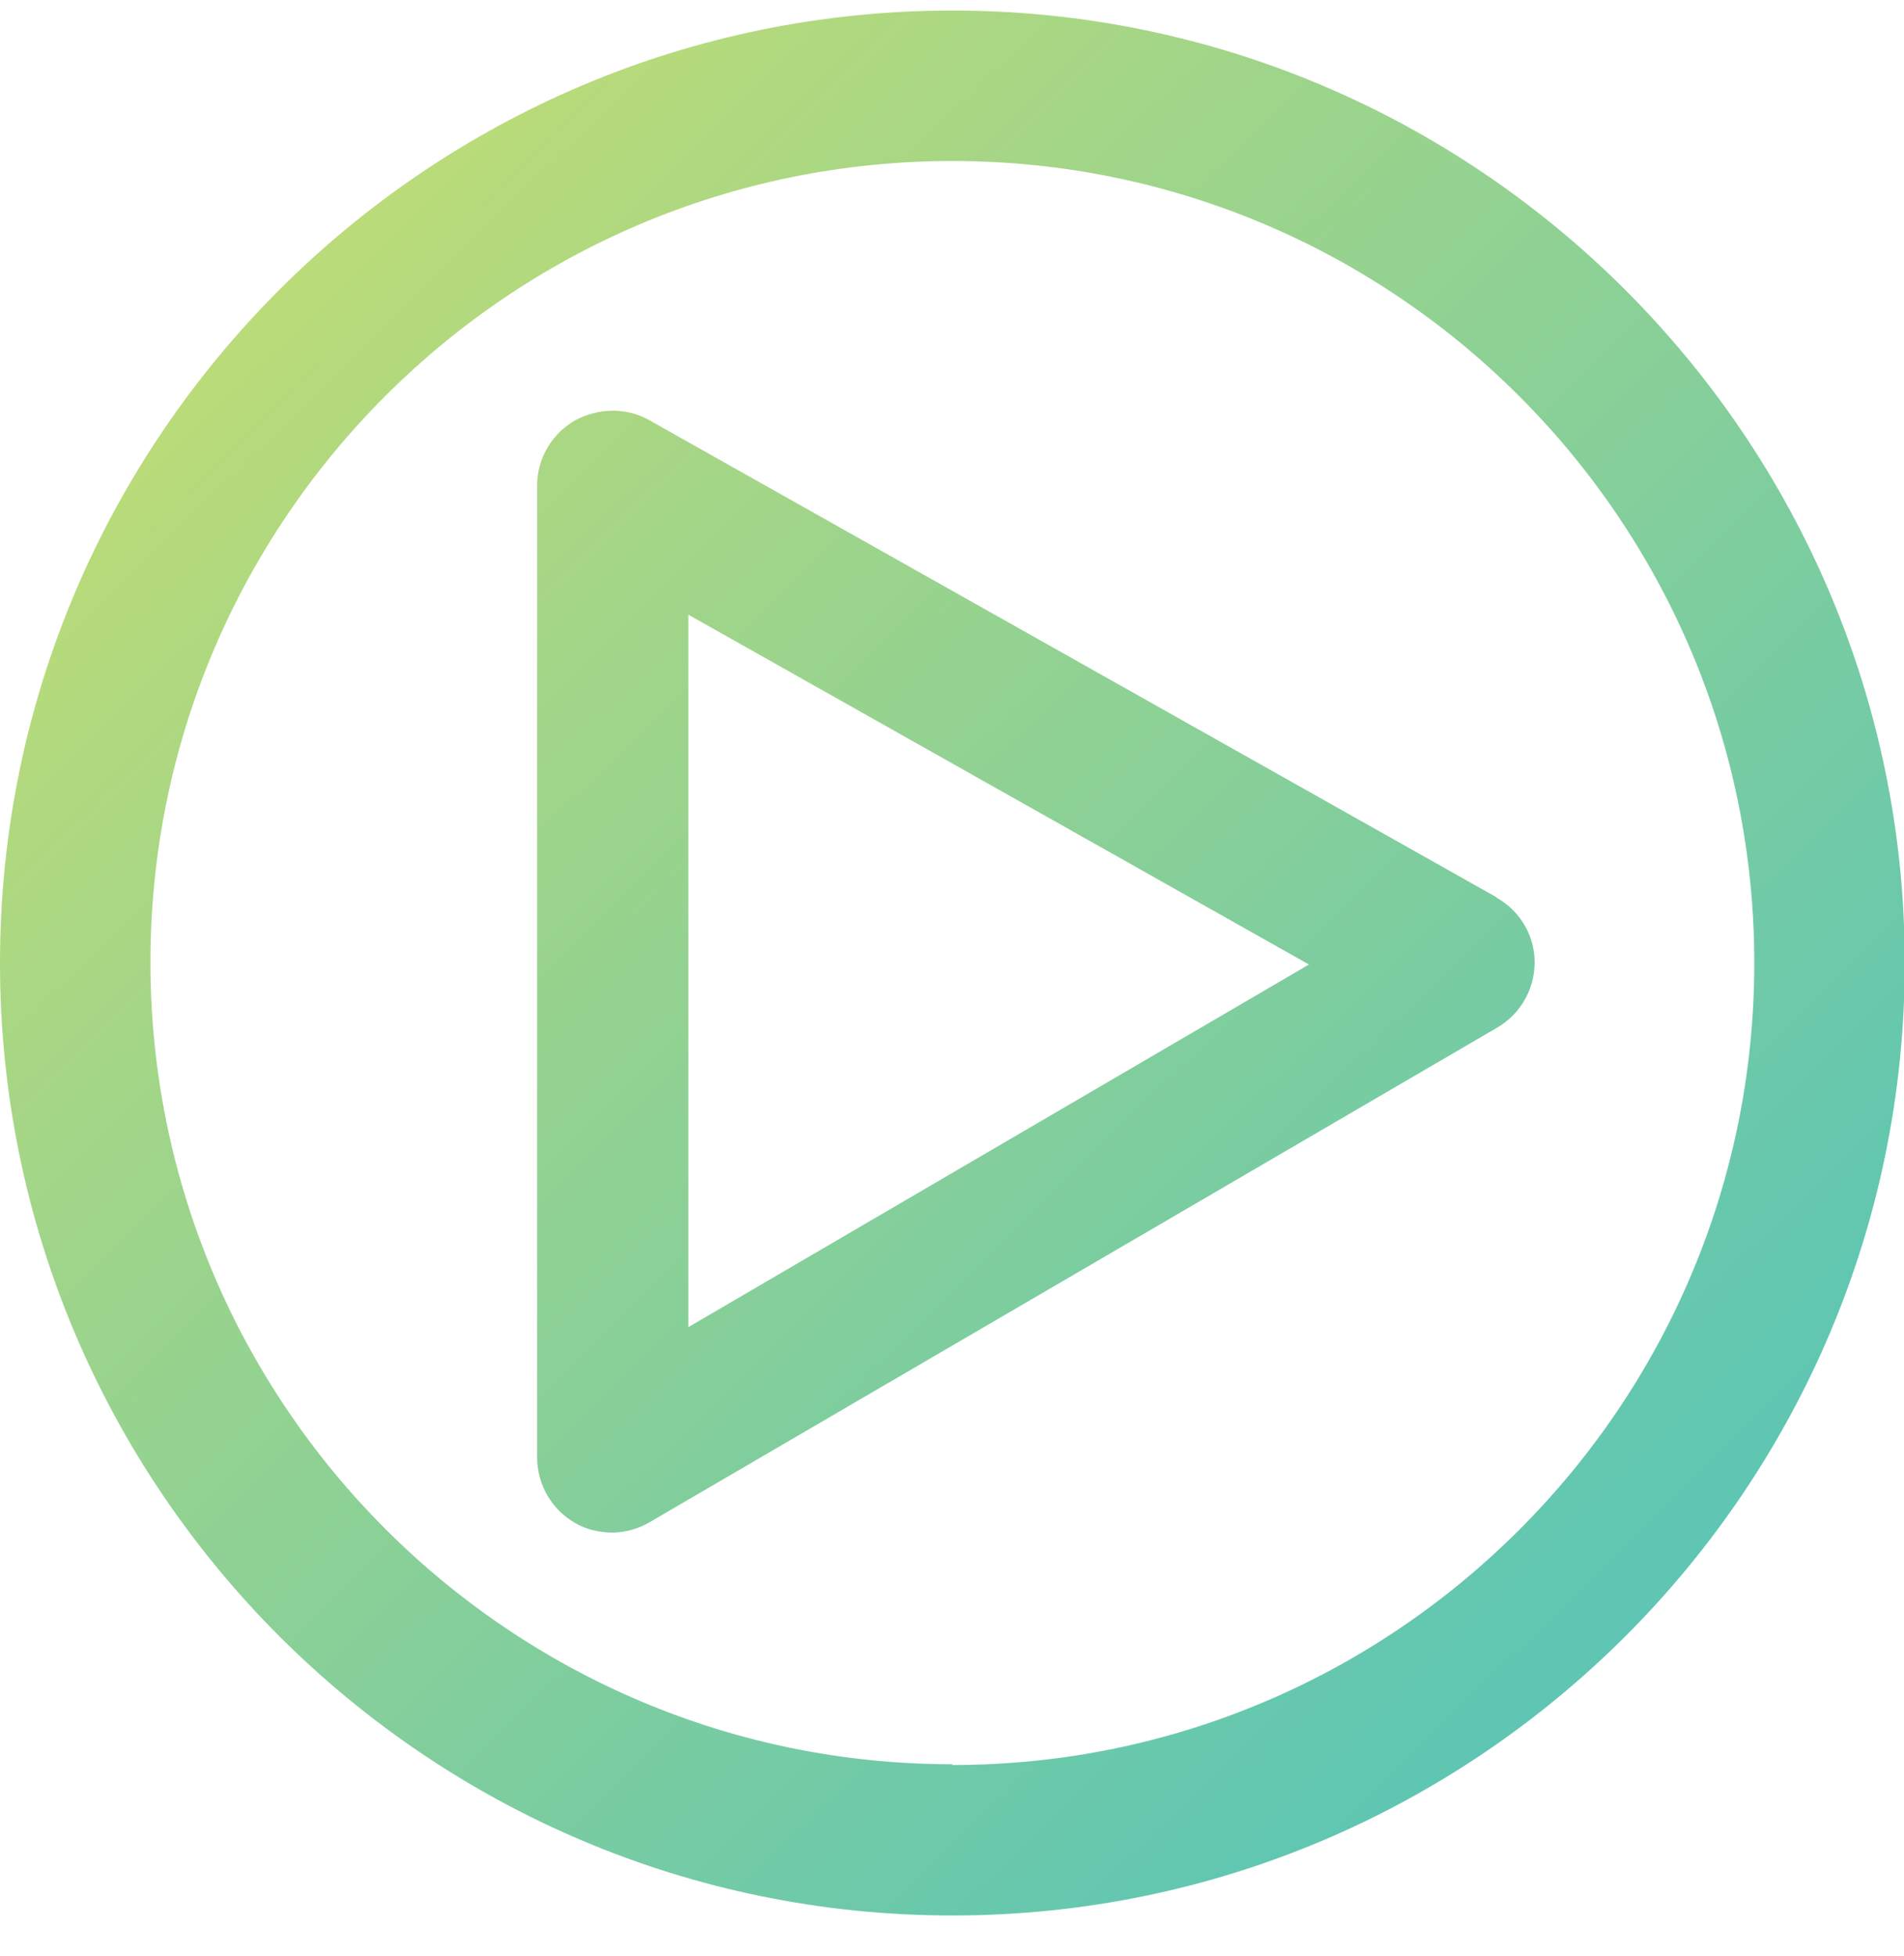
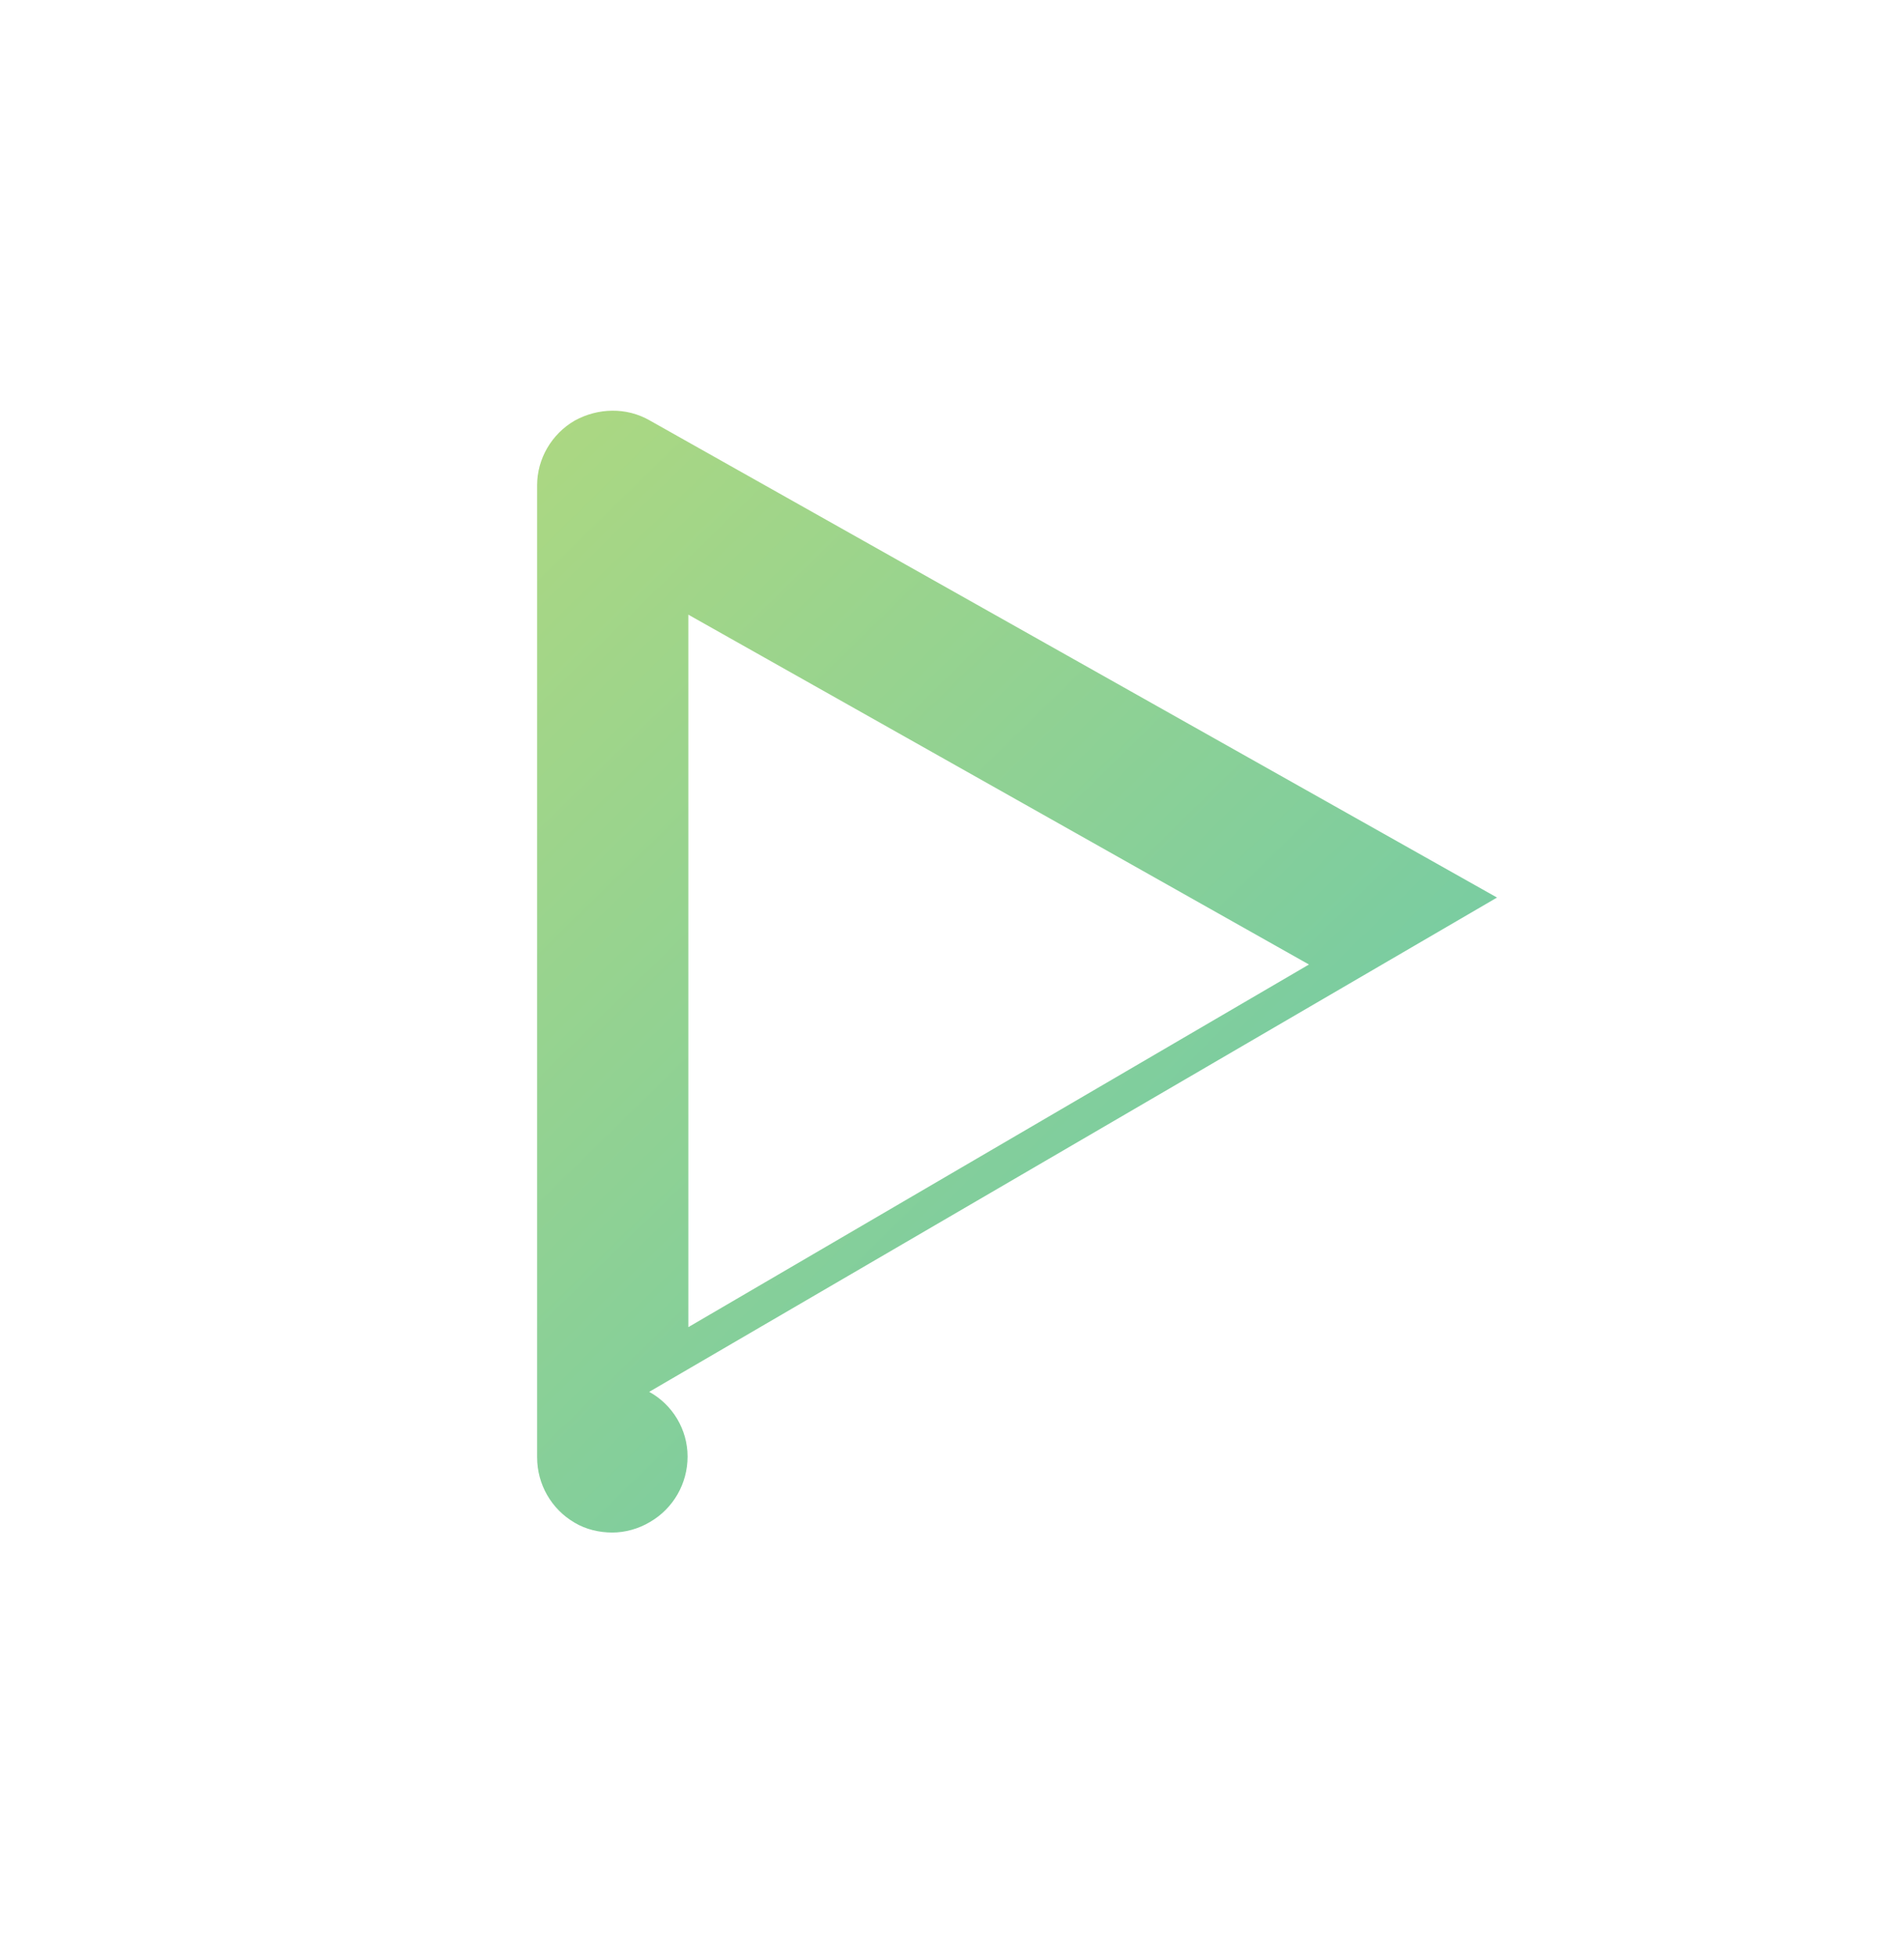
<svg xmlns="http://www.w3.org/2000/svg" xmlns:xlink="http://www.w3.org/1999/xlink" id="Vidéo" viewBox="0 0 25.31 26">
  <defs>
    <style>
      .cls-1 {
        fill: url(#linear-gradient-2);
      }

      .cls-2 {
        fill: url(#linear-gradient);
      }
    </style>
    <linearGradient id="linear-gradient" x1=".1" y1="-.02" x2="25.48" y2="25.89" gradientUnits="userSpaceOnUse">
      <stop offset="0" stop-color="#d0e06c" />
      <stop offset=".24" stop-color="#add881" />
      <stop offset=".76" stop-color="#67c8ad" />
      <stop offset="1" stop-color="#4cc2bf" />
    </linearGradient>
    <linearGradient id="linear-gradient-2" x1="-.97" y1="1.03" x2="24.41" y2="26.94" xlink:href="#linear-gradient" />
  </defs>
-   <path class="cls-2" d="M12.66.14C5.68.14,0,5.82,0,12.8s5.68,12.66,12.66,12.66,12.66-5.68,12.66-12.66S19.63.14,12.66.14ZM12.66,23.45c-5.88,0-10.66-4.78-10.66-10.66S6.78,2.14,12.66,2.14s10.66,4.78,10.66,10.66-4.78,10.66-10.66,10.66Z" />
-   <path class="cls-1" d="M19.9,11.93l-11.26-6.34c-.31-.18-.69-.17-1,0-.31.18-.5.51-.5.86v12.92c0,.36.19.69.5.87.15.09.33.13.5.13s.35-.05.5-.14l11.26-6.57c.31-.18.5-.51.5-.87,0-.36-.2-.69-.51-.86ZM9.15,17.63v-9.46l8.25,4.65-8.25,4.82Z" />
+   <path class="cls-1" d="M19.9,11.93l-11.26-6.34c-.31-.18-.69-.17-1,0-.31.18-.5.51-.5.86v12.92c0,.36.19.69.5.87.15.09.33.13.5.13s.35-.05.5-.14c.31-.18.5-.51.5-.87,0-.36-.2-.69-.51-.86ZM9.15,17.63v-9.46l8.25,4.65-8.25,4.82Z" />
</svg>